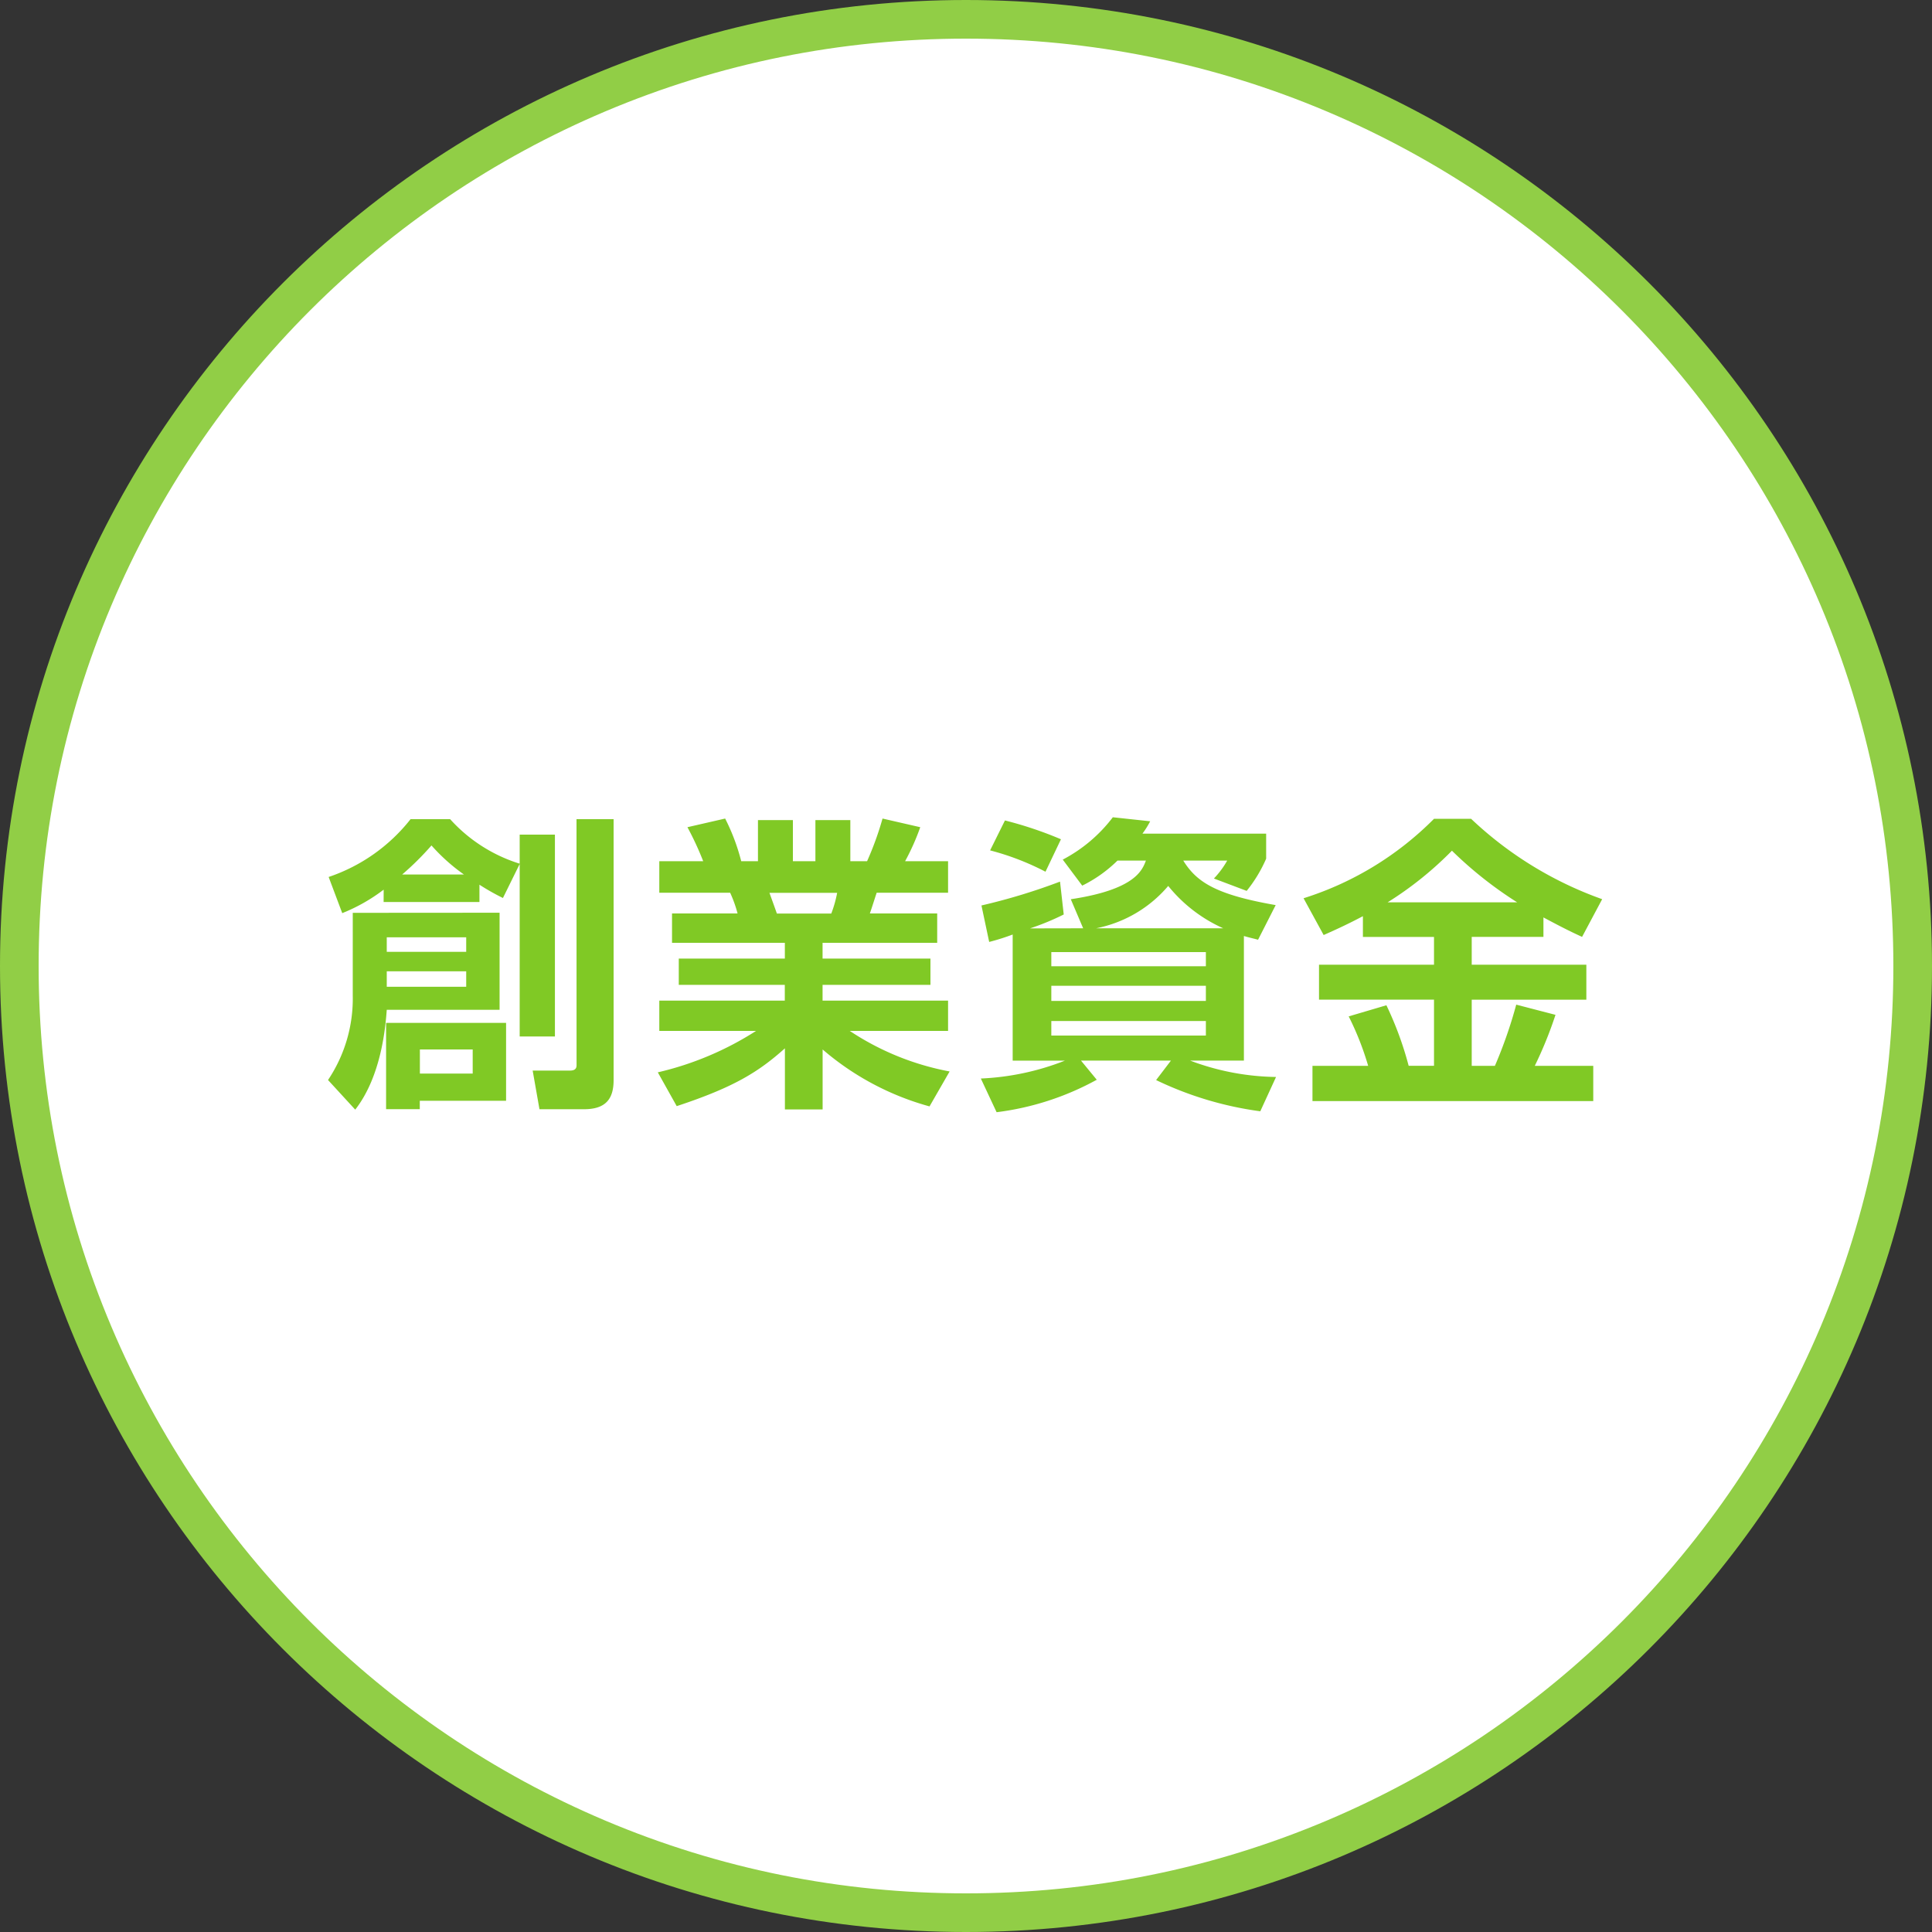
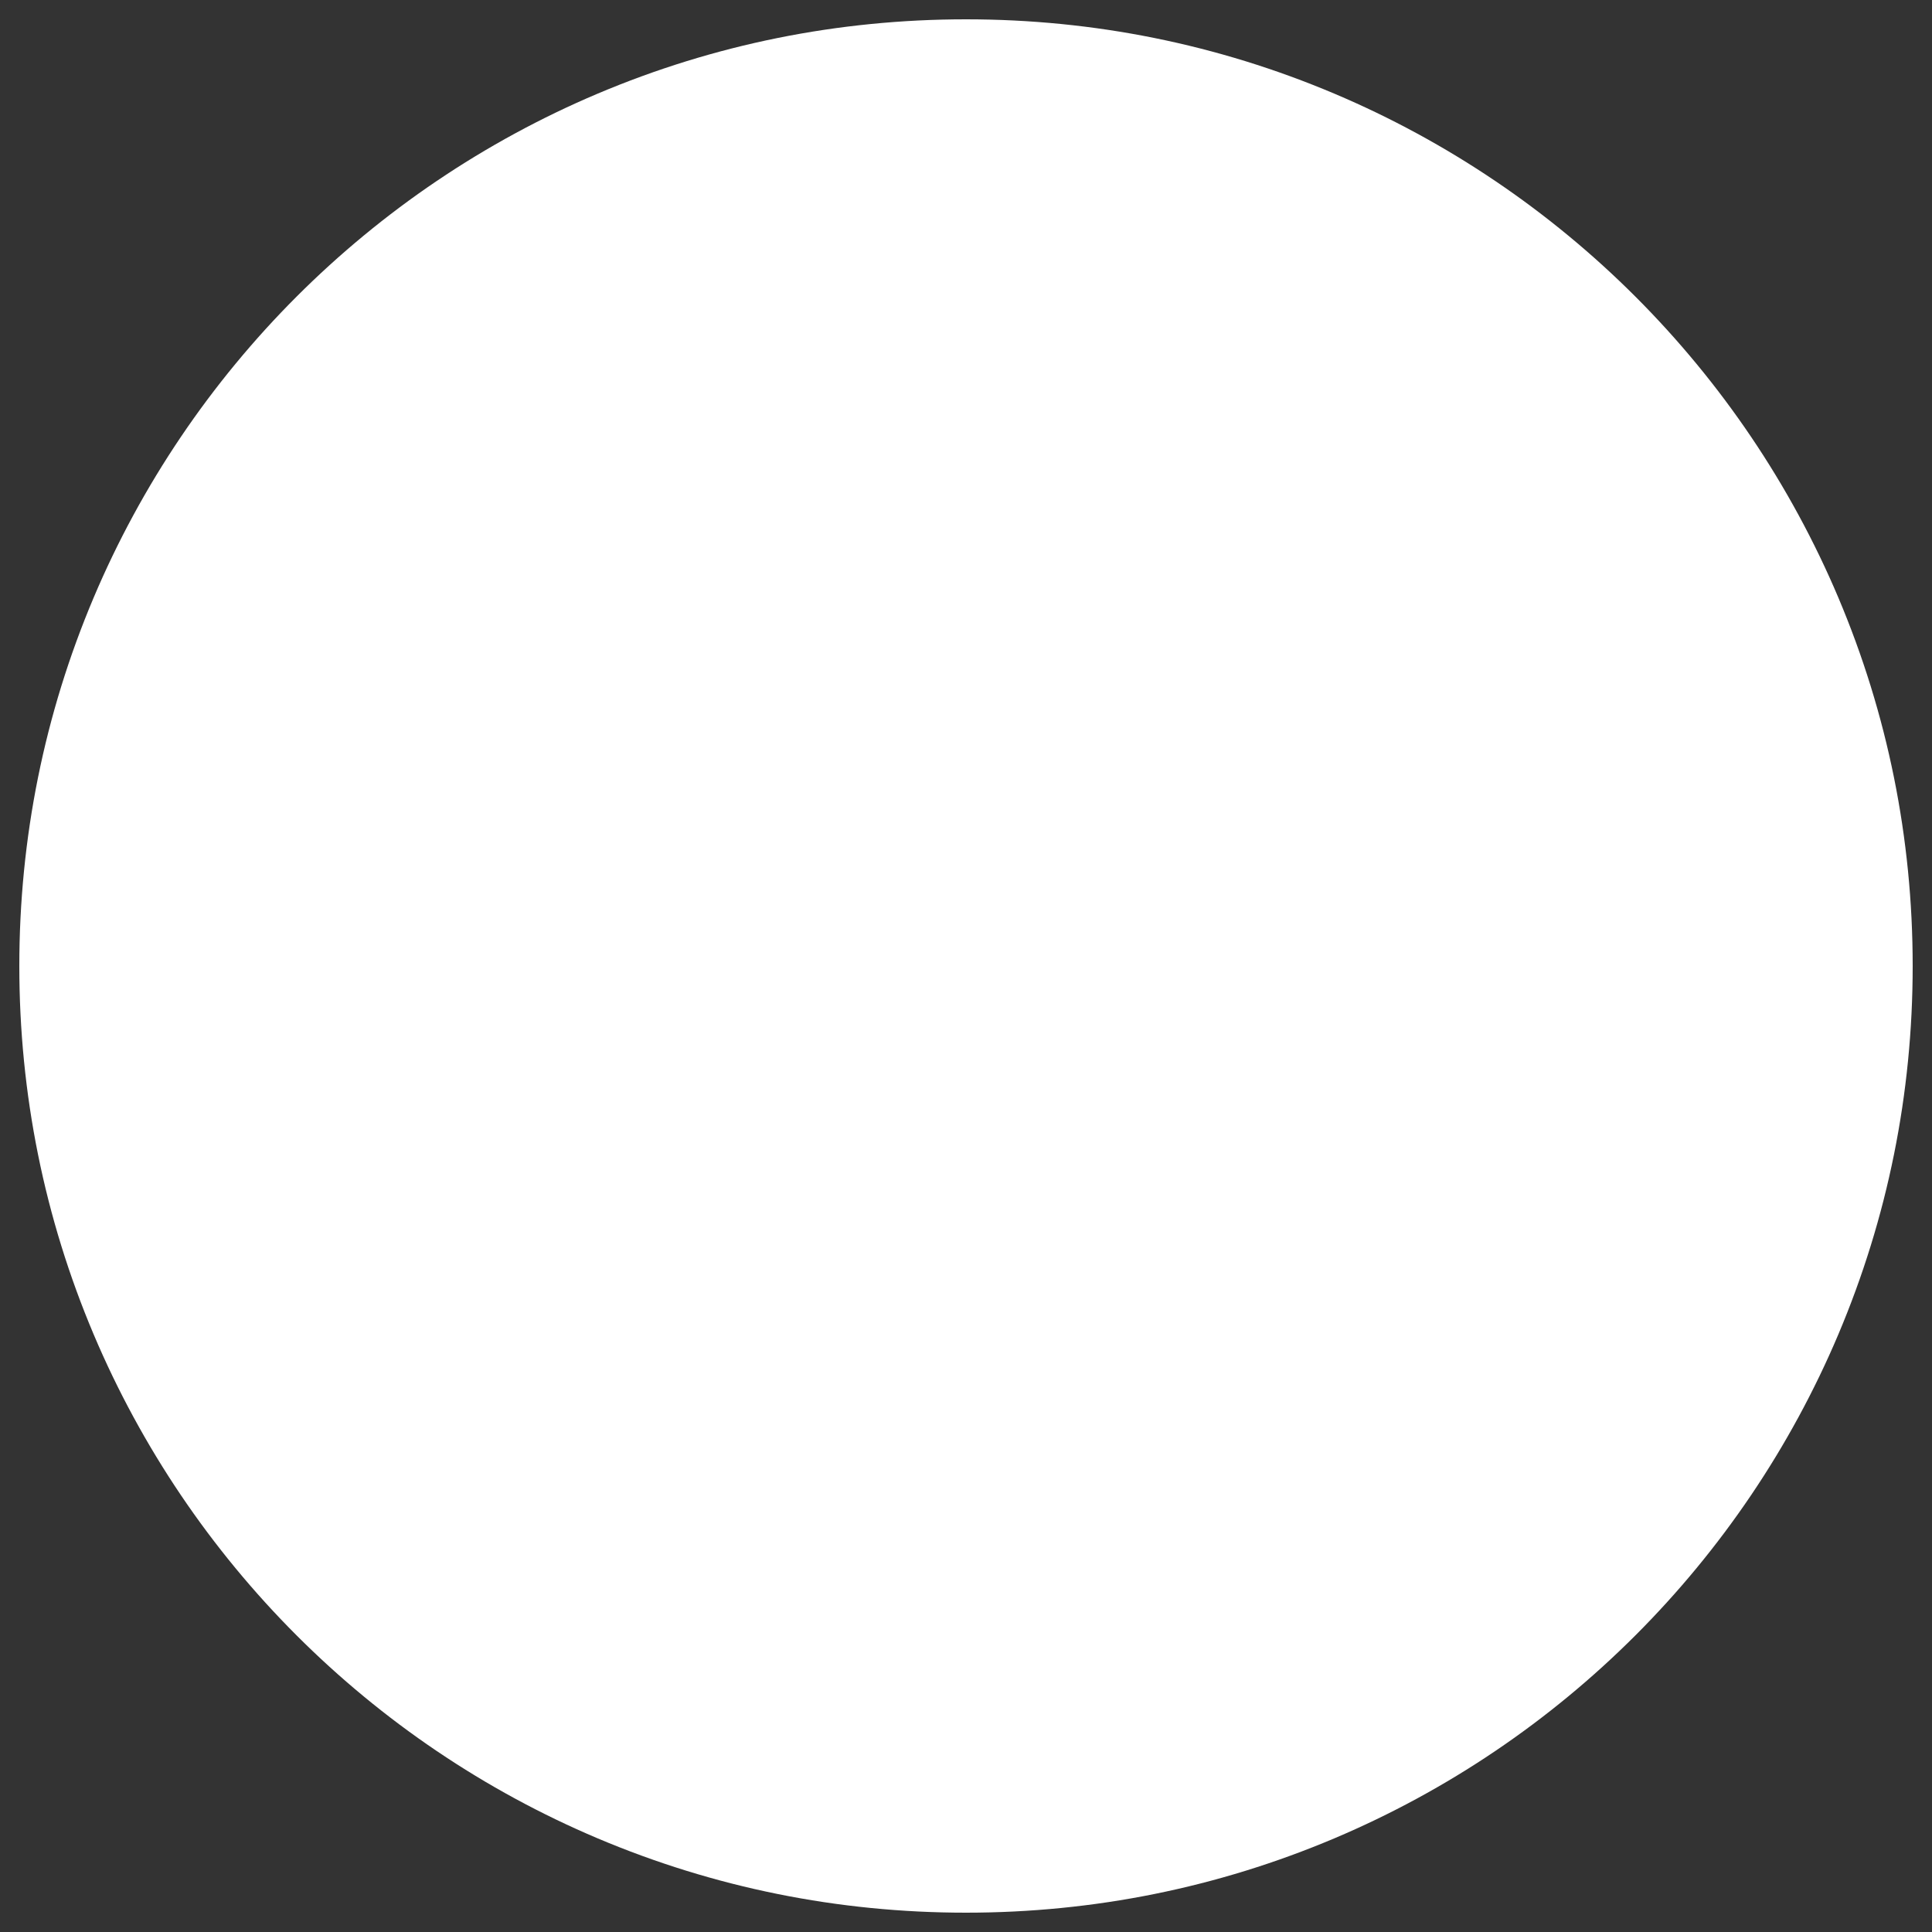
<svg xmlns="http://www.w3.org/2000/svg" width="150" height="150" viewBox="0 0 150 150">
  <rect x="0" y="0" width="150" height="150" fill="#333333" stroke="none" />
  <g transform="translate(-100 -1862)">
    <g transform="translate(100 1862)" fill="#fff">
      <path d="M 75 148.5 C 65.077 148.5 55.451 146.557 46.391 142.725 C 42.036 140.883 37.836 138.603 33.907 135.948 C 30.014 133.319 26.354 130.299 23.028 126.972 C 19.701 123.646 16.681 119.986 14.052 116.093 C 11.397 112.164 9.117 107.964 7.275 103.609 C 3.443 94.549 1.5 84.923 1.5 75 C 1.5 65.077 3.443 55.451 7.275 46.391 C 9.117 42.036 11.397 37.836 14.052 33.907 C 16.681 30.014 19.701 26.354 23.028 23.028 C 26.354 19.701 30.014 16.681 33.907 14.052 C 37.836 11.397 42.036 9.117 46.391 7.275 C 55.451 3.443 65.077 1.5 75 1.5 C 84.923 1.5 94.549 3.443 103.609 7.275 C 107.964 9.117 112.164 11.397 116.093 14.052 C 119.986 16.681 123.646 19.701 126.972 23.028 C 130.299 26.354 133.319 30.014 135.948 33.907 C 138.603 37.836 140.883 42.036 142.725 46.391 C 146.557 55.451 148.5 65.077 148.5 75 C 148.5 84.923 146.557 94.549 142.725 103.609 C 140.883 107.964 138.603 112.164 135.948 116.093 C 133.319 119.986 130.299 123.646 126.972 126.972 C 123.646 130.299 119.986 133.319 116.093 135.948 C 112.164 138.603 107.964 140.883 103.609 142.725 C 94.549 146.557 84.923 148.5 75 148.5 Z" stroke="none" />
-       <path d="M 75 3 C 65.279 3 55.85 4.903 46.975 8.657 C 42.71 10.461 38.595 12.694 34.746 15.295 C 30.933 17.871 27.347 20.829 24.088 24.088 C 20.829 27.347 17.871 30.933 15.295 34.746 C 12.694 38.595 10.461 42.71 8.657 46.975 C 4.903 55.85 3 65.279 3 75 C 3 84.721 4.903 94.15 8.657 103.025 C 10.461 107.29 12.694 111.405 15.295 115.254 C 17.871 119.067 20.829 122.653 24.088 125.912 C 27.347 129.171 30.933 132.129 34.746 134.705 C 38.595 137.306 42.71 139.539 46.975 141.343 C 55.85 145.097 65.279 147 75 147 C 84.721 147 94.15 145.097 103.025 141.343 C 107.29 139.539 111.405 137.306 115.254 134.705 C 119.067 132.129 122.653 129.171 125.912 125.912 C 129.171 122.653 132.129 119.067 134.705 115.254 C 137.306 111.405 139.539 107.29 141.343 103.025 C 145.097 94.15 147 84.721 147 75 C 147 65.279 145.097 55.85 141.343 46.975 C 139.539 42.71 137.306 38.595 134.705 34.746 C 132.129 30.933 129.171 27.347 125.912 24.088 C 122.653 20.829 119.067 17.871 115.254 15.295 C 111.405 12.694 107.29 10.461 103.025 8.657 C 94.15 4.903 84.721 3 75 3 M 75 0 C 116.421 0 150 33.579 150 75 C 150 116.421 116.421 150 75 150 C 33.579 150 0 116.421 0 75 C 0 33.579 33.579 0 75 0 Z" stroke="none" fill="#91ce46" />
    </g>
-     <path d="M-45.216-13.968h7.44v-1.344a17.663,17.663,0,0,0,1.824,1.032l1.3-2.64V-3.528h2.736V-19.2h-2.736v2.256a12.107,12.107,0,0,1-5.4-3.456h-3.072a13.616,13.616,0,0,1-6.36,4.488l1.056,2.808a13.647,13.647,0,0,0,3.216-1.824Zm.192,9.384v6.7h2.616V1.464h6.7V-4.584Zm1.248-11.52A22.227,22.227,0,0,0-41.5-18.36a14.516,14.516,0,0,0,2.52,2.256ZM-38.3-2.52V-.648h-4.1V-2.52Zm-9.312-10.608V-6.7a11.345,11.345,0,0,1-1.92,6.552l2.112,2.3c2.04-2.616,2.352-6.456,2.448-7.752h8.76v-7.536Zm8.808,1.9V-10.1h-6.168v-1.128Zm0,2.64v1.2h-6.168v-1.2Zm8.568,7.3c0,.408-.36.408-.576.408h-2.832l.528,3h3.456c1.656,0,2.3-.768,2.3-2.256V-20.4h-2.88Zm7.776,3.168c4.512-1.488,6.384-2.688,8.4-4.488V2.136h2.928V-2.52A21.38,21.38,0,0,0-2.832,1.9l1.56-2.712A20.953,20.953,0,0,1-9.024-3.96h7.632V-6.312h-9.744V-7.536H-2.76v-2.04h-8.376V-10.8h8.9v-2.28H-7.464c.12-.336.36-1.1.528-1.608h5.544v-2.448H-4.728a18.107,18.107,0,0,0,1.176-2.64l-2.928-.672a24.28,24.28,0,0,1-1.2,3.312h-1.3v-3.192h-2.712v3.192H-13.44v-3.192h-2.712v3.192h-1.3A15.947,15.947,0,0,0-18.7-20.448l-2.928.672a23.649,23.649,0,0,1,1.224,2.64h-3.408v2.448h5.5a9.72,9.72,0,0,1,.576,1.608h-5.088v2.28h8.76v1.224H-22.3v2.04h8.232v1.224h-9.744V-3.96H-16.3A24.28,24.28,0,0,1-23.928-.744Zm12.456-16.56a9.175,9.175,0,0,1-.456,1.608h-4.224c-.072-.216-.48-1.344-.576-1.608Zm14.976,2.76a19.713,19.713,0,0,0,2.616-1.08L7.3-15.552A47.1,47.1,0,0,1,1.2-13.7l.6,2.832a17.1,17.1,0,0,0,1.824-.576v9.792H7.68A20.17,20.17,0,0,1,1.152-.264L2.376,2.352a21.7,21.7,0,0,0,7.776-2.52L8.928-1.656h6.984L14.76-.144A26.808,26.808,0,0,0,22.848,2.28L24.072-.384A19.551,19.551,0,0,1,17.4-1.656h4.176v-9.672c.408.12.648.168,1.1.288l1.368-2.688c-4.68-.816-6.144-1.8-7.176-3.456H20.28a6.99,6.99,0,0,1-1.032,1.392l2.544.96a10.887,10.887,0,0,0,1.512-2.5v-1.944H13.7a7.3,7.3,0,0,0,.6-.96l-2.9-.312a11.678,11.678,0,0,1-3.888,3.288L9.024-15.24a10.478,10.478,0,0,0,2.736-1.944h2.208c-.288.768-.864,2.256-5.832,3l.96,2.256ZM6.624-10.08h12v1.1h-12Zm0,2.616h12v1.176h-12Zm0,2.736h12V-3.6h-12Zm3.48-7.2A9.828,9.828,0,0,0,15.7-15.216a11.527,11.527,0,0,0,4.272,3.288ZM1.872-17.976a20.447,20.447,0,0,1,4.3,1.656l1.2-2.52A29.72,29.72,0,0,0,3.024-20.3Zm28.944,6.72h5.52V-9.1H27.408v2.712h8.928v5.136H34.368a26.466,26.466,0,0,0-1.728-4.7l-2.928.864a22.6,22.6,0,0,1,1.512,3.84H26.9V1.488H48.7V-1.248H44.16a31.136,31.136,0,0,0,1.608-3.96L42.72-6a35.368,35.368,0,0,1-1.656,4.752h-1.8V-6.384h8.9V-9.1h-8.9v-2.16h5.568v-1.512c1.7.912,2.376,1.224,3,1.512l1.56-2.928a28.825,28.825,0,0,1-10.176-6.24h-2.88a24.705,24.705,0,0,1-10.128,6.168l1.56,2.856c.864-.384,1.776-.792,3.048-1.464Zm1.92-2.688a27.19,27.19,0,0,0,4.992-4.008,30.477,30.477,0,0,0,5.064,4.008Z" transform="translate(175 1946)" fill="#80c925" />
  </g>
</svg>